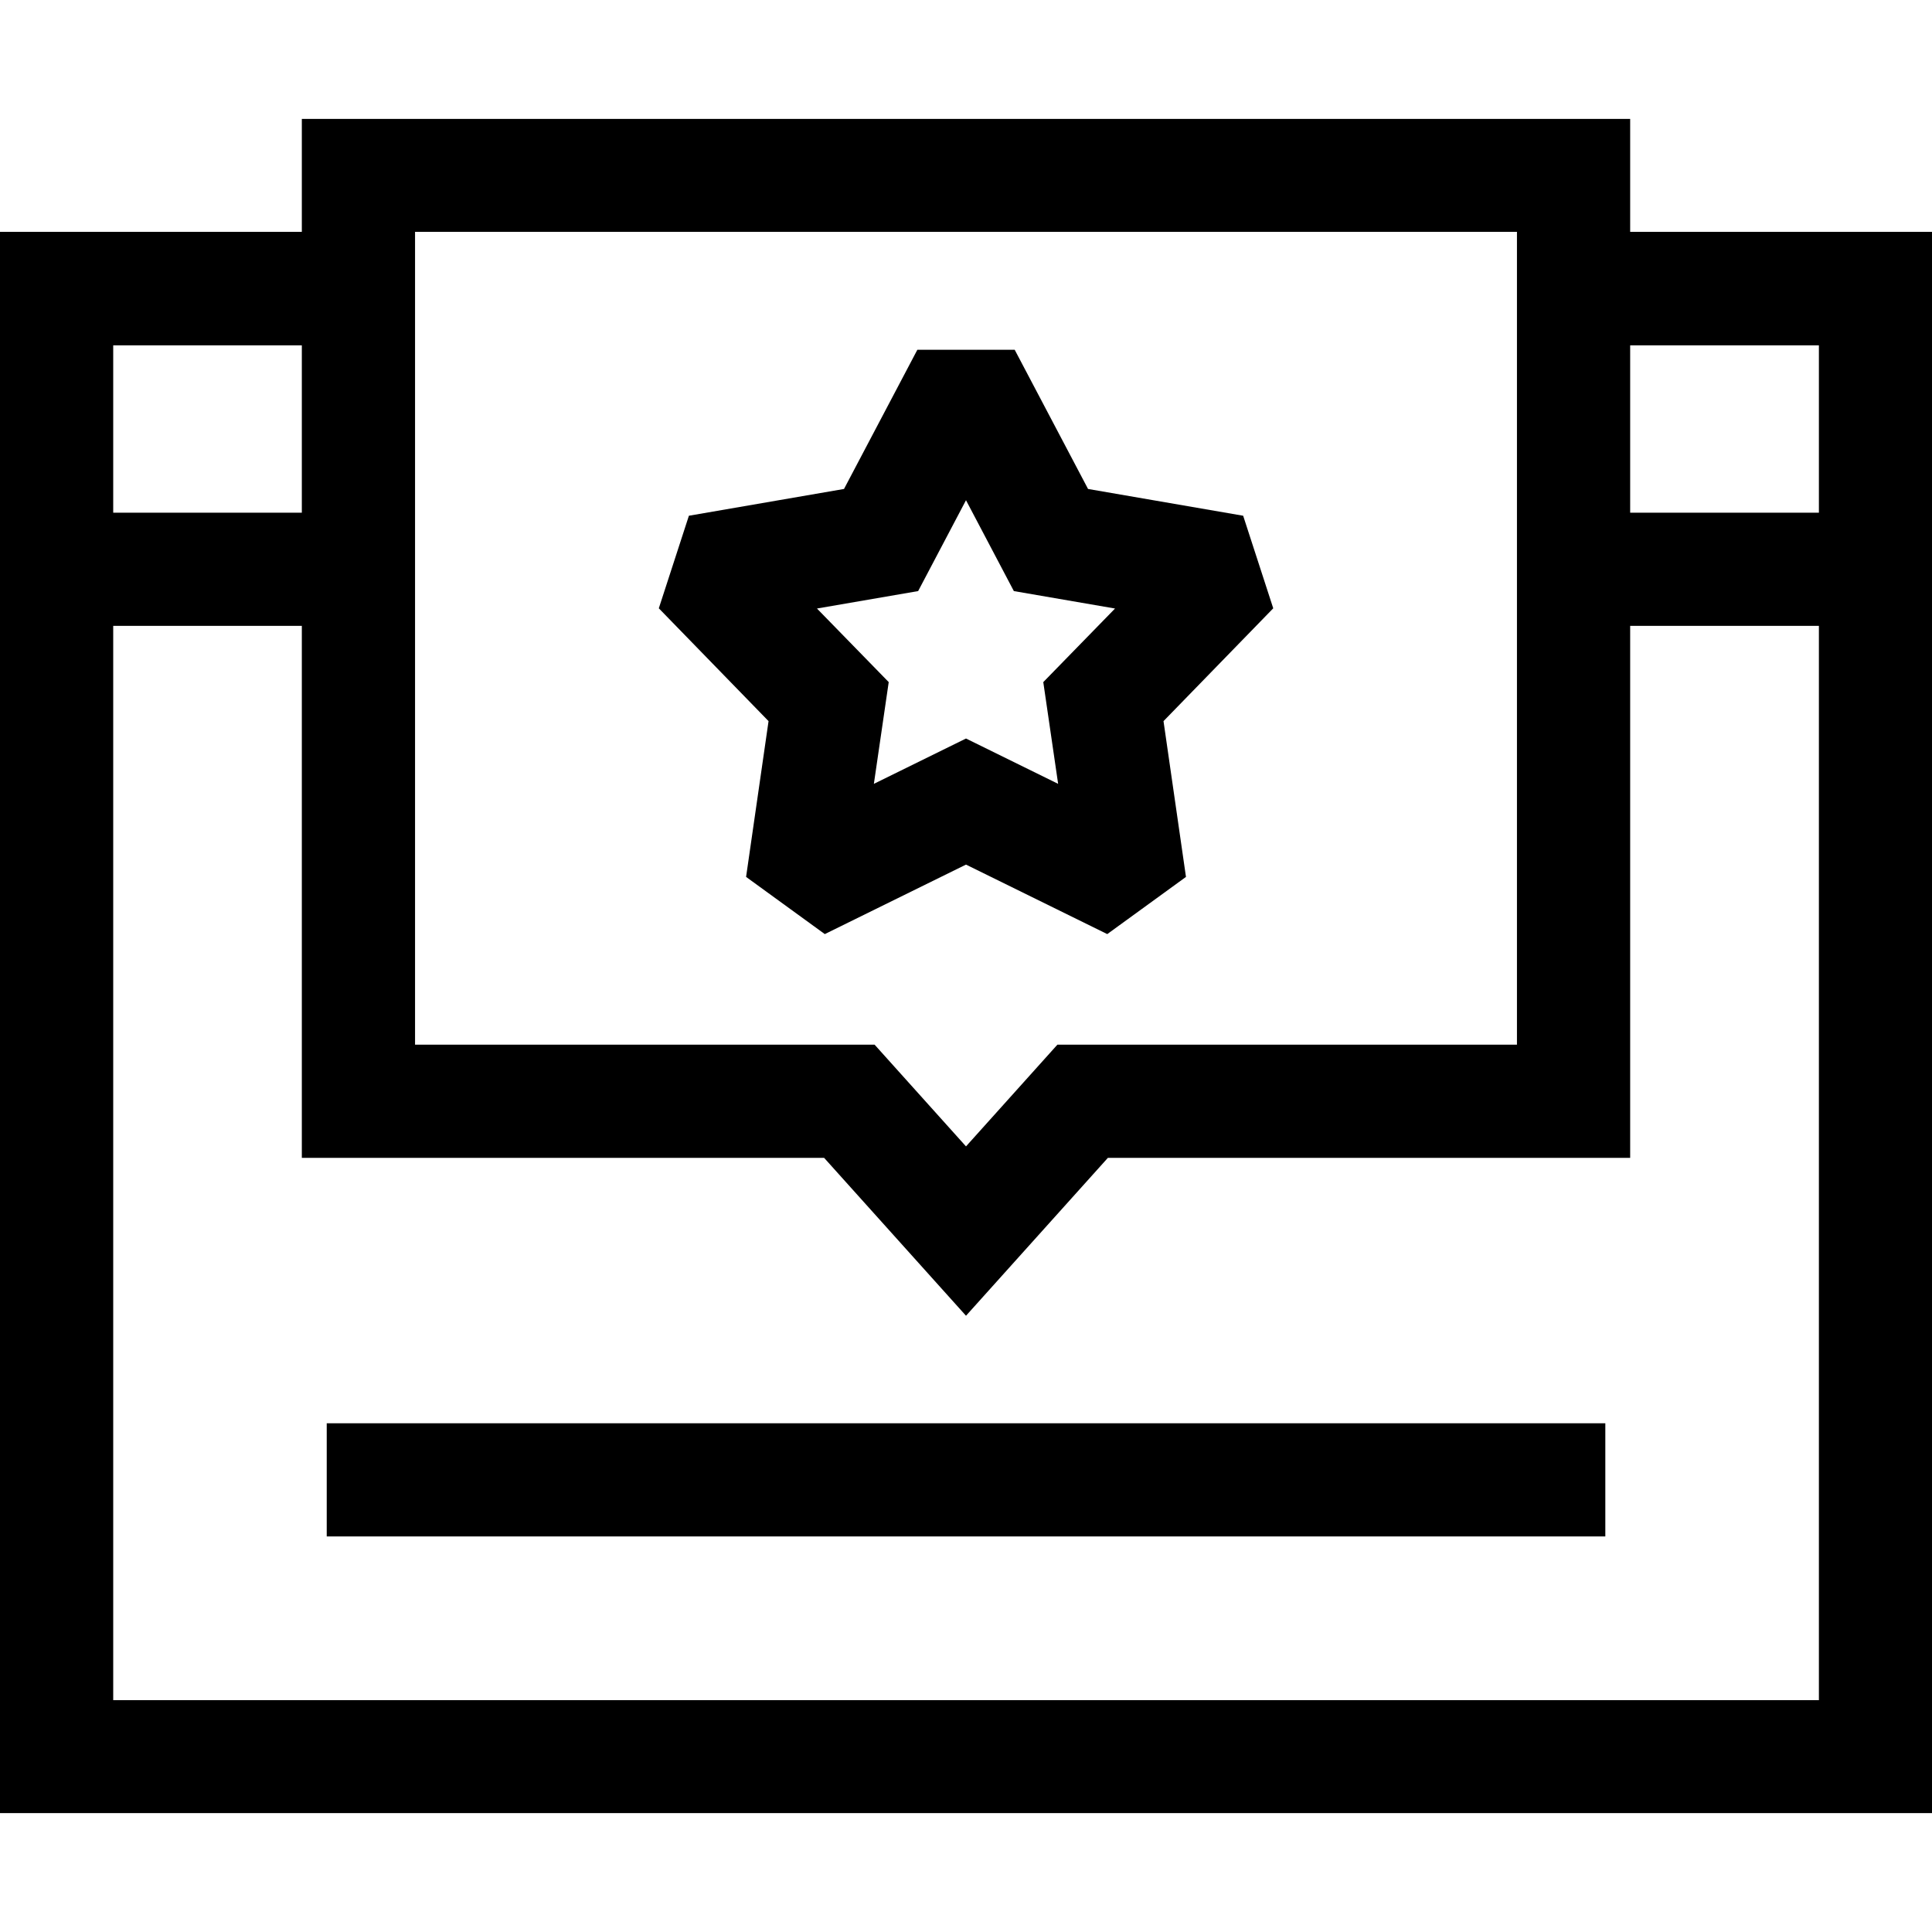
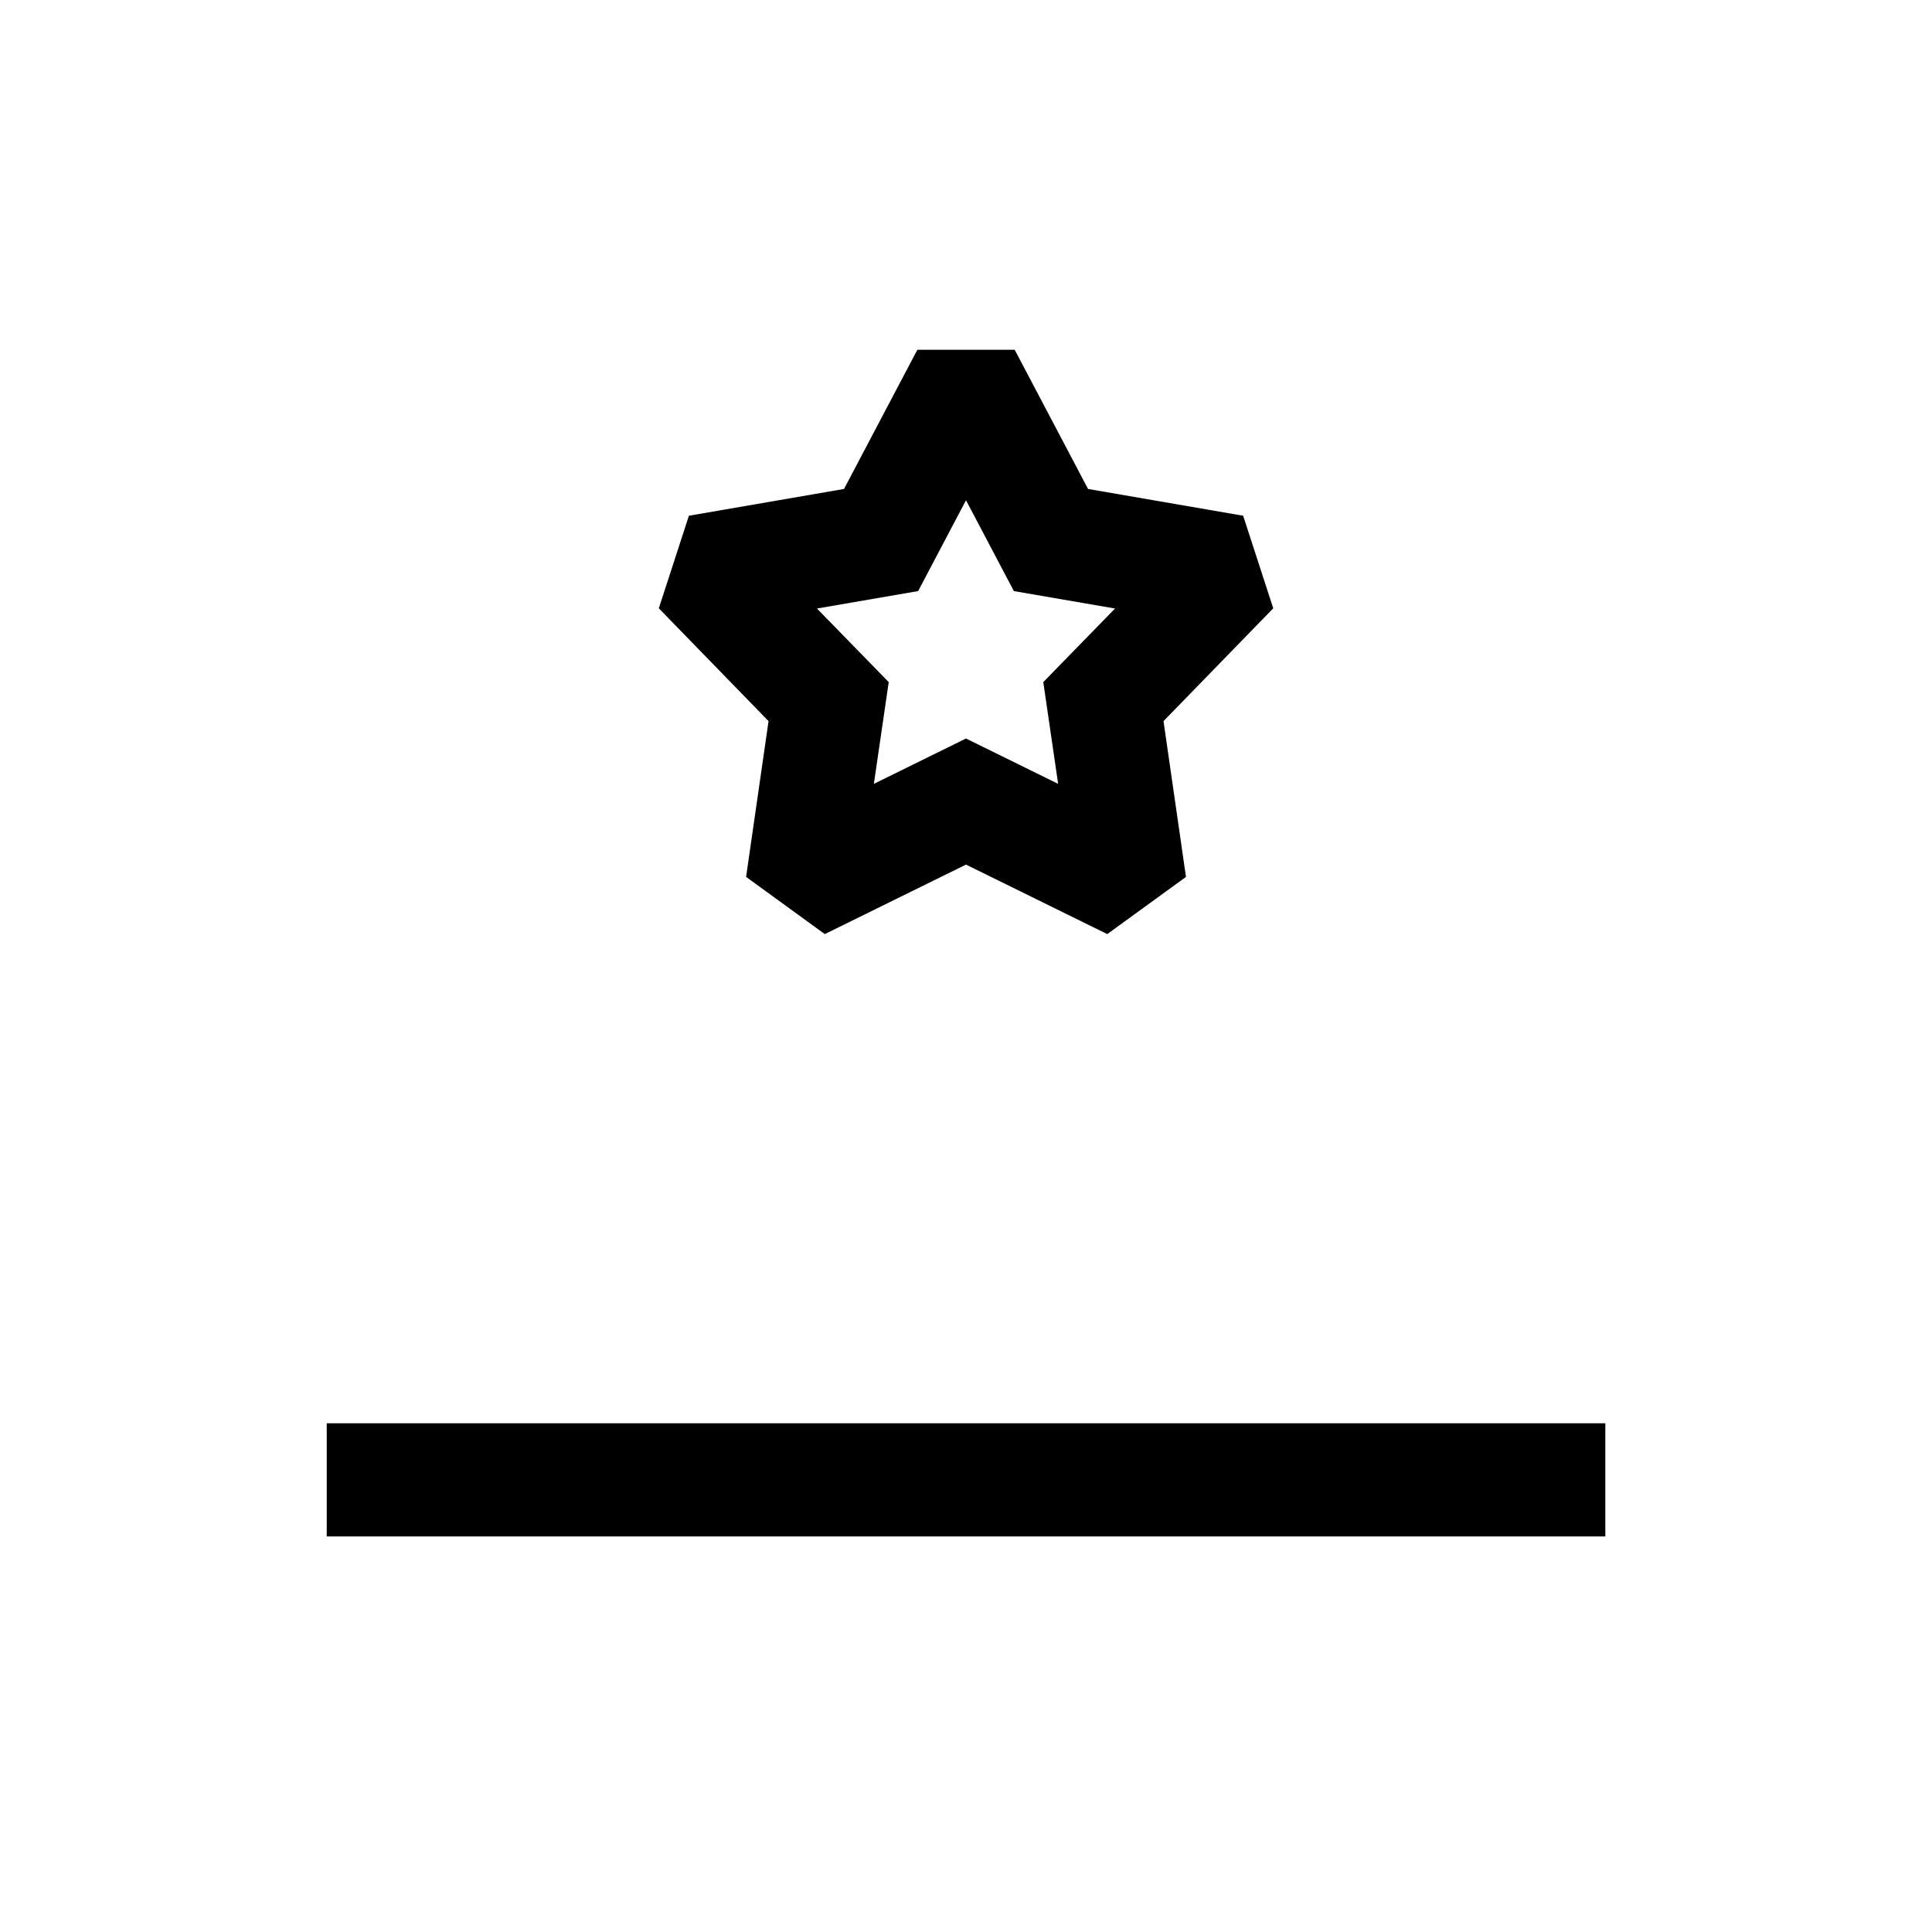
<svg xmlns="http://www.w3.org/2000/svg" width="35" height="35" viewBox="0 0 35 35">
  <defs>
    <clipPath id="a">
      <rect width="35" height="35" transform="translate(-24119 -21981)" fill="#fff" />
    </clipPath>
  </defs>
  <g transform="translate(24119 21981)" clip-path="url(#a)">
    <g transform="translate(-24119 -21981)">
-       <path d="M35,32.846H0V4.2H6.494V6.256H2.051V30.8h30.9V6.256H28.506V4.2H35Z" />
-       <path d="M5.468,1.025H0V-1.025H5.468Z" transform="translate(28.506 10.313)" />
-       <path d="M5.468,1.025H0V-1.025H5.468Z" transform="translate(1.025 10.313)" />
-       <path d="M5.468,2.154H29.532V20.976H20.07l-2.57,2.86-2.57-2.86H5.468ZM27.481,4.2H7.519V18.925h8.325L17.5,20.768l1.656-1.843h8.325Z" />
      <path d="M16.619,6.336h1.763l1.329,2.522,2.81.485.545,1.677-1.988,2.044.407,2.822-1.426,1.036L17.5,15.663l-2.558,1.259-1.426-1.036.407-2.822L11.935,11.02l.545-1.677,2.81-.485ZM20.2,11.024l-1.833-.316L17.5,9.062l-.867,1.646-1.833.316,1.3,1.333L15.831,14.2l1.669-.821,1.669.821L18.9,12.357Z" />
      <path d="M23.163,1.025H0V-1.025H23.163Z" transform="translate(5.919 26.809)" />
    </g>
  </g>
</svg>